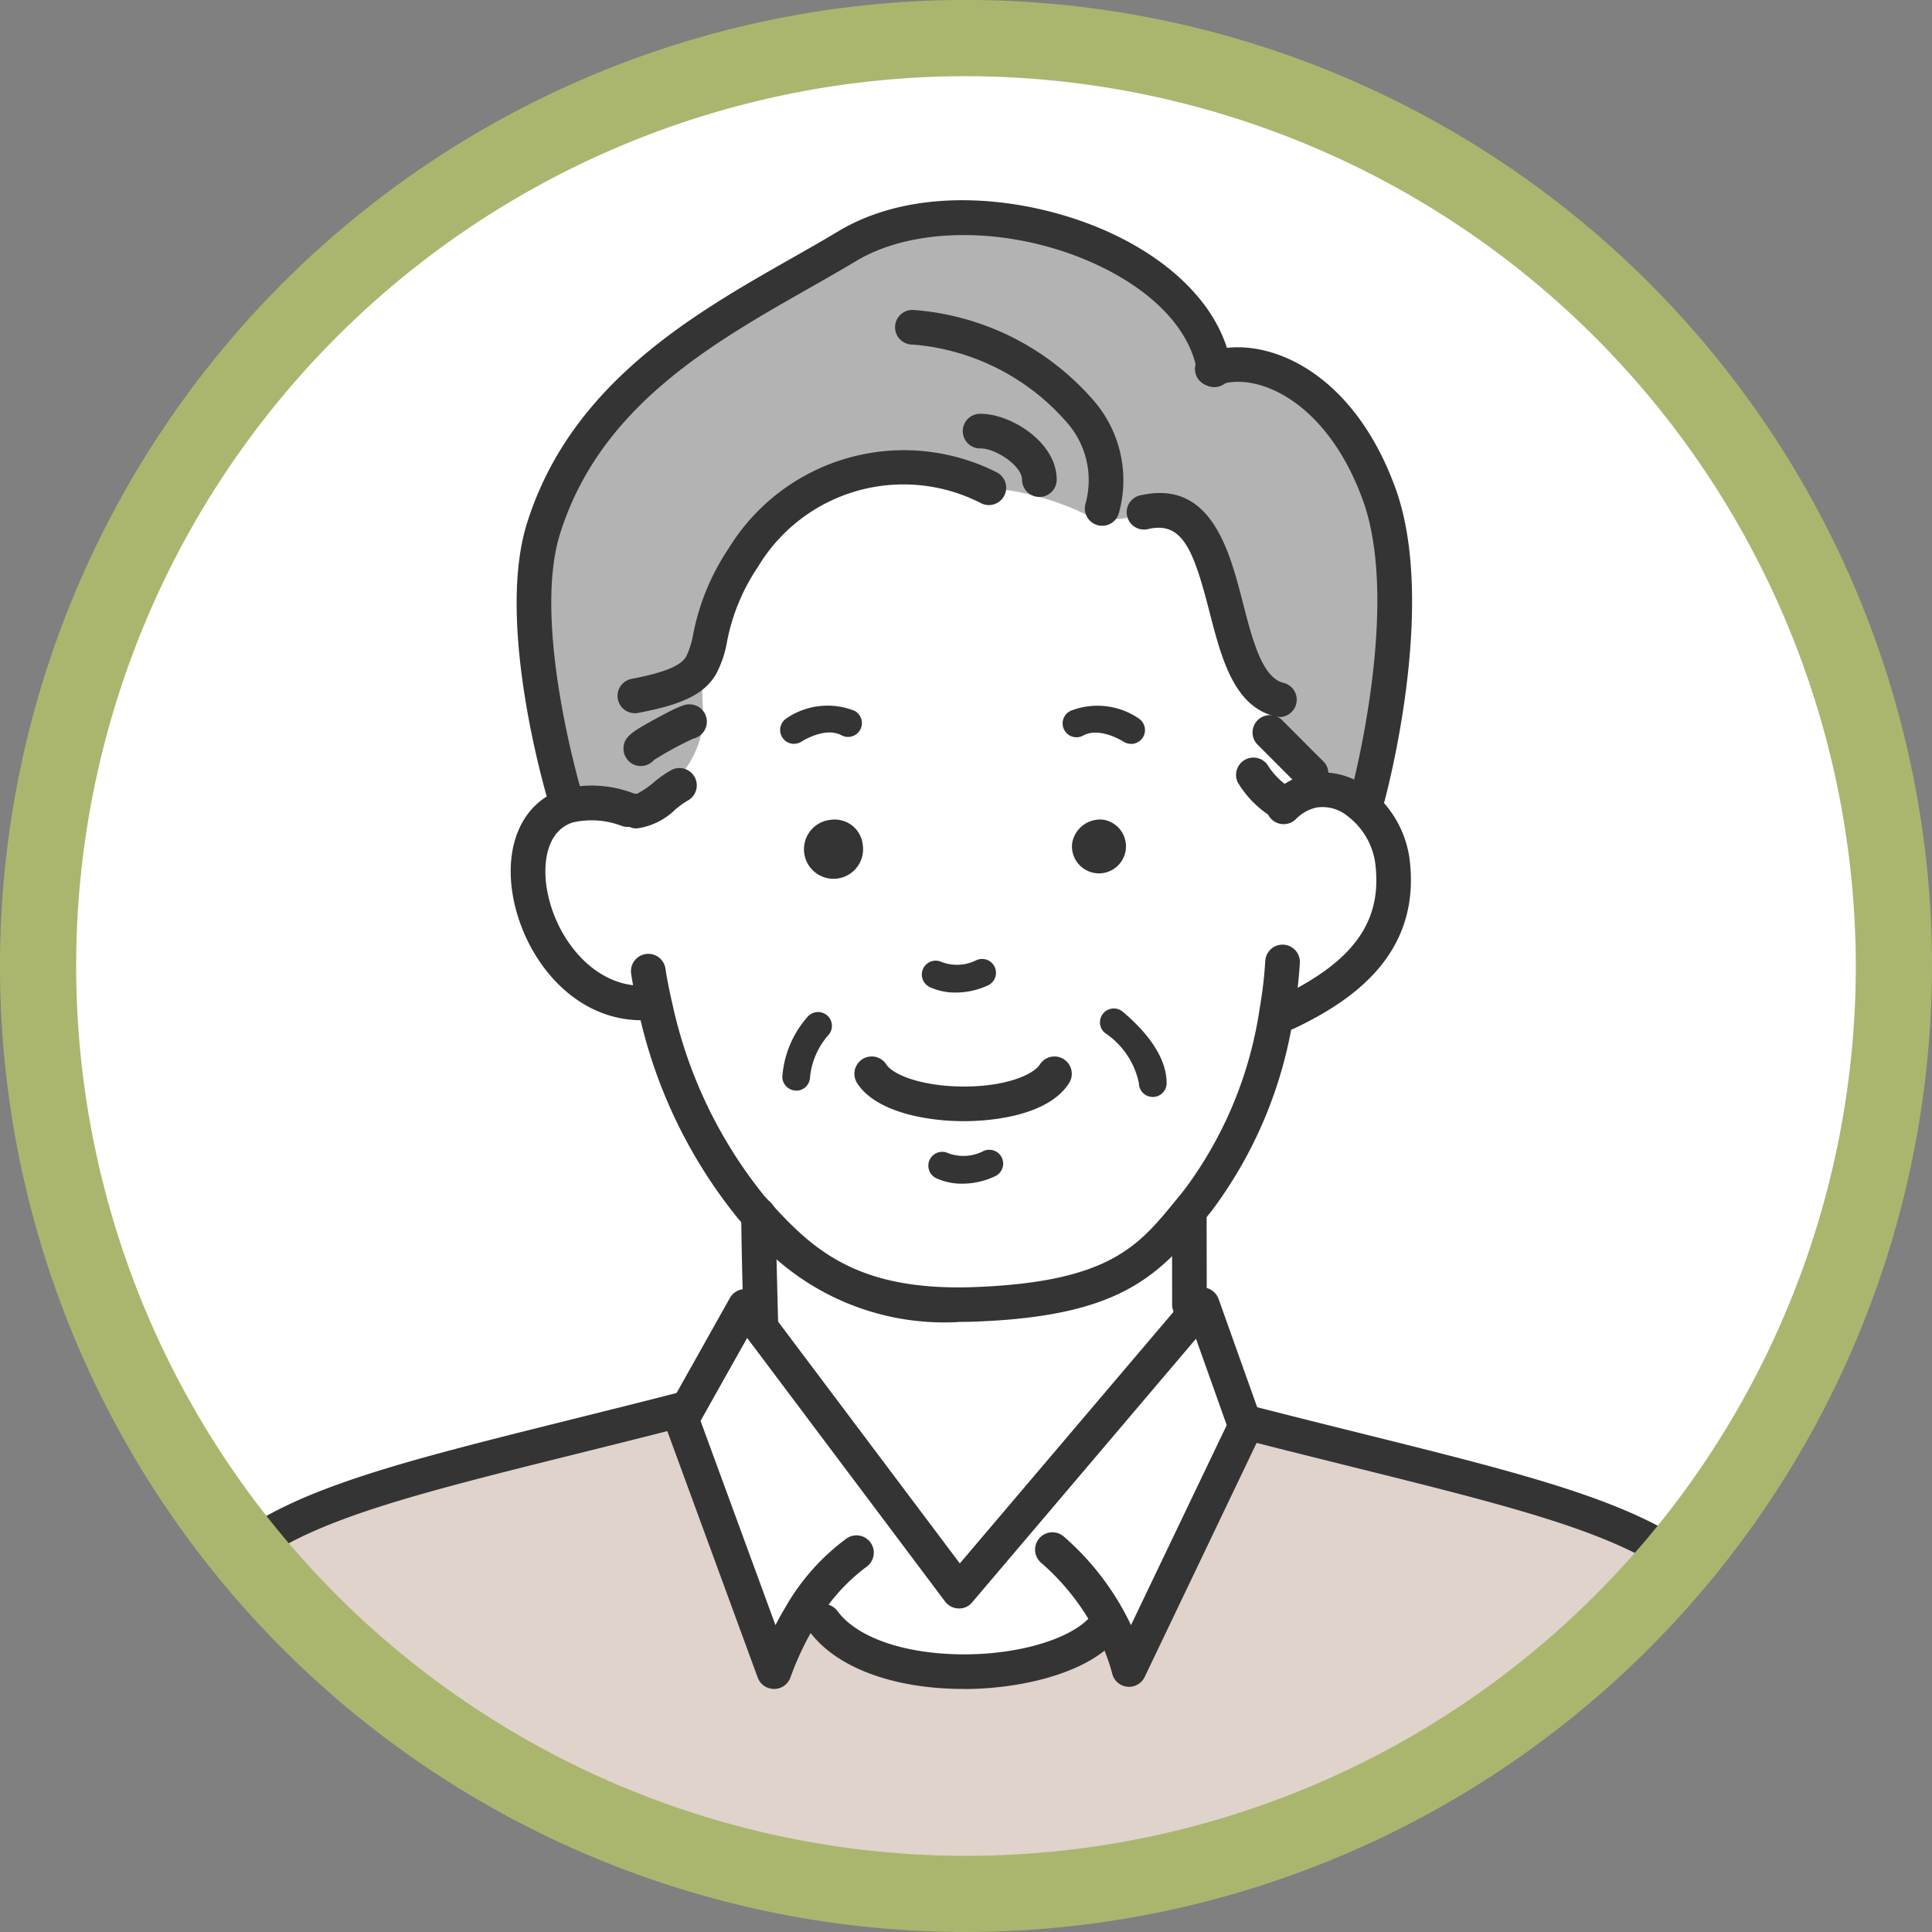
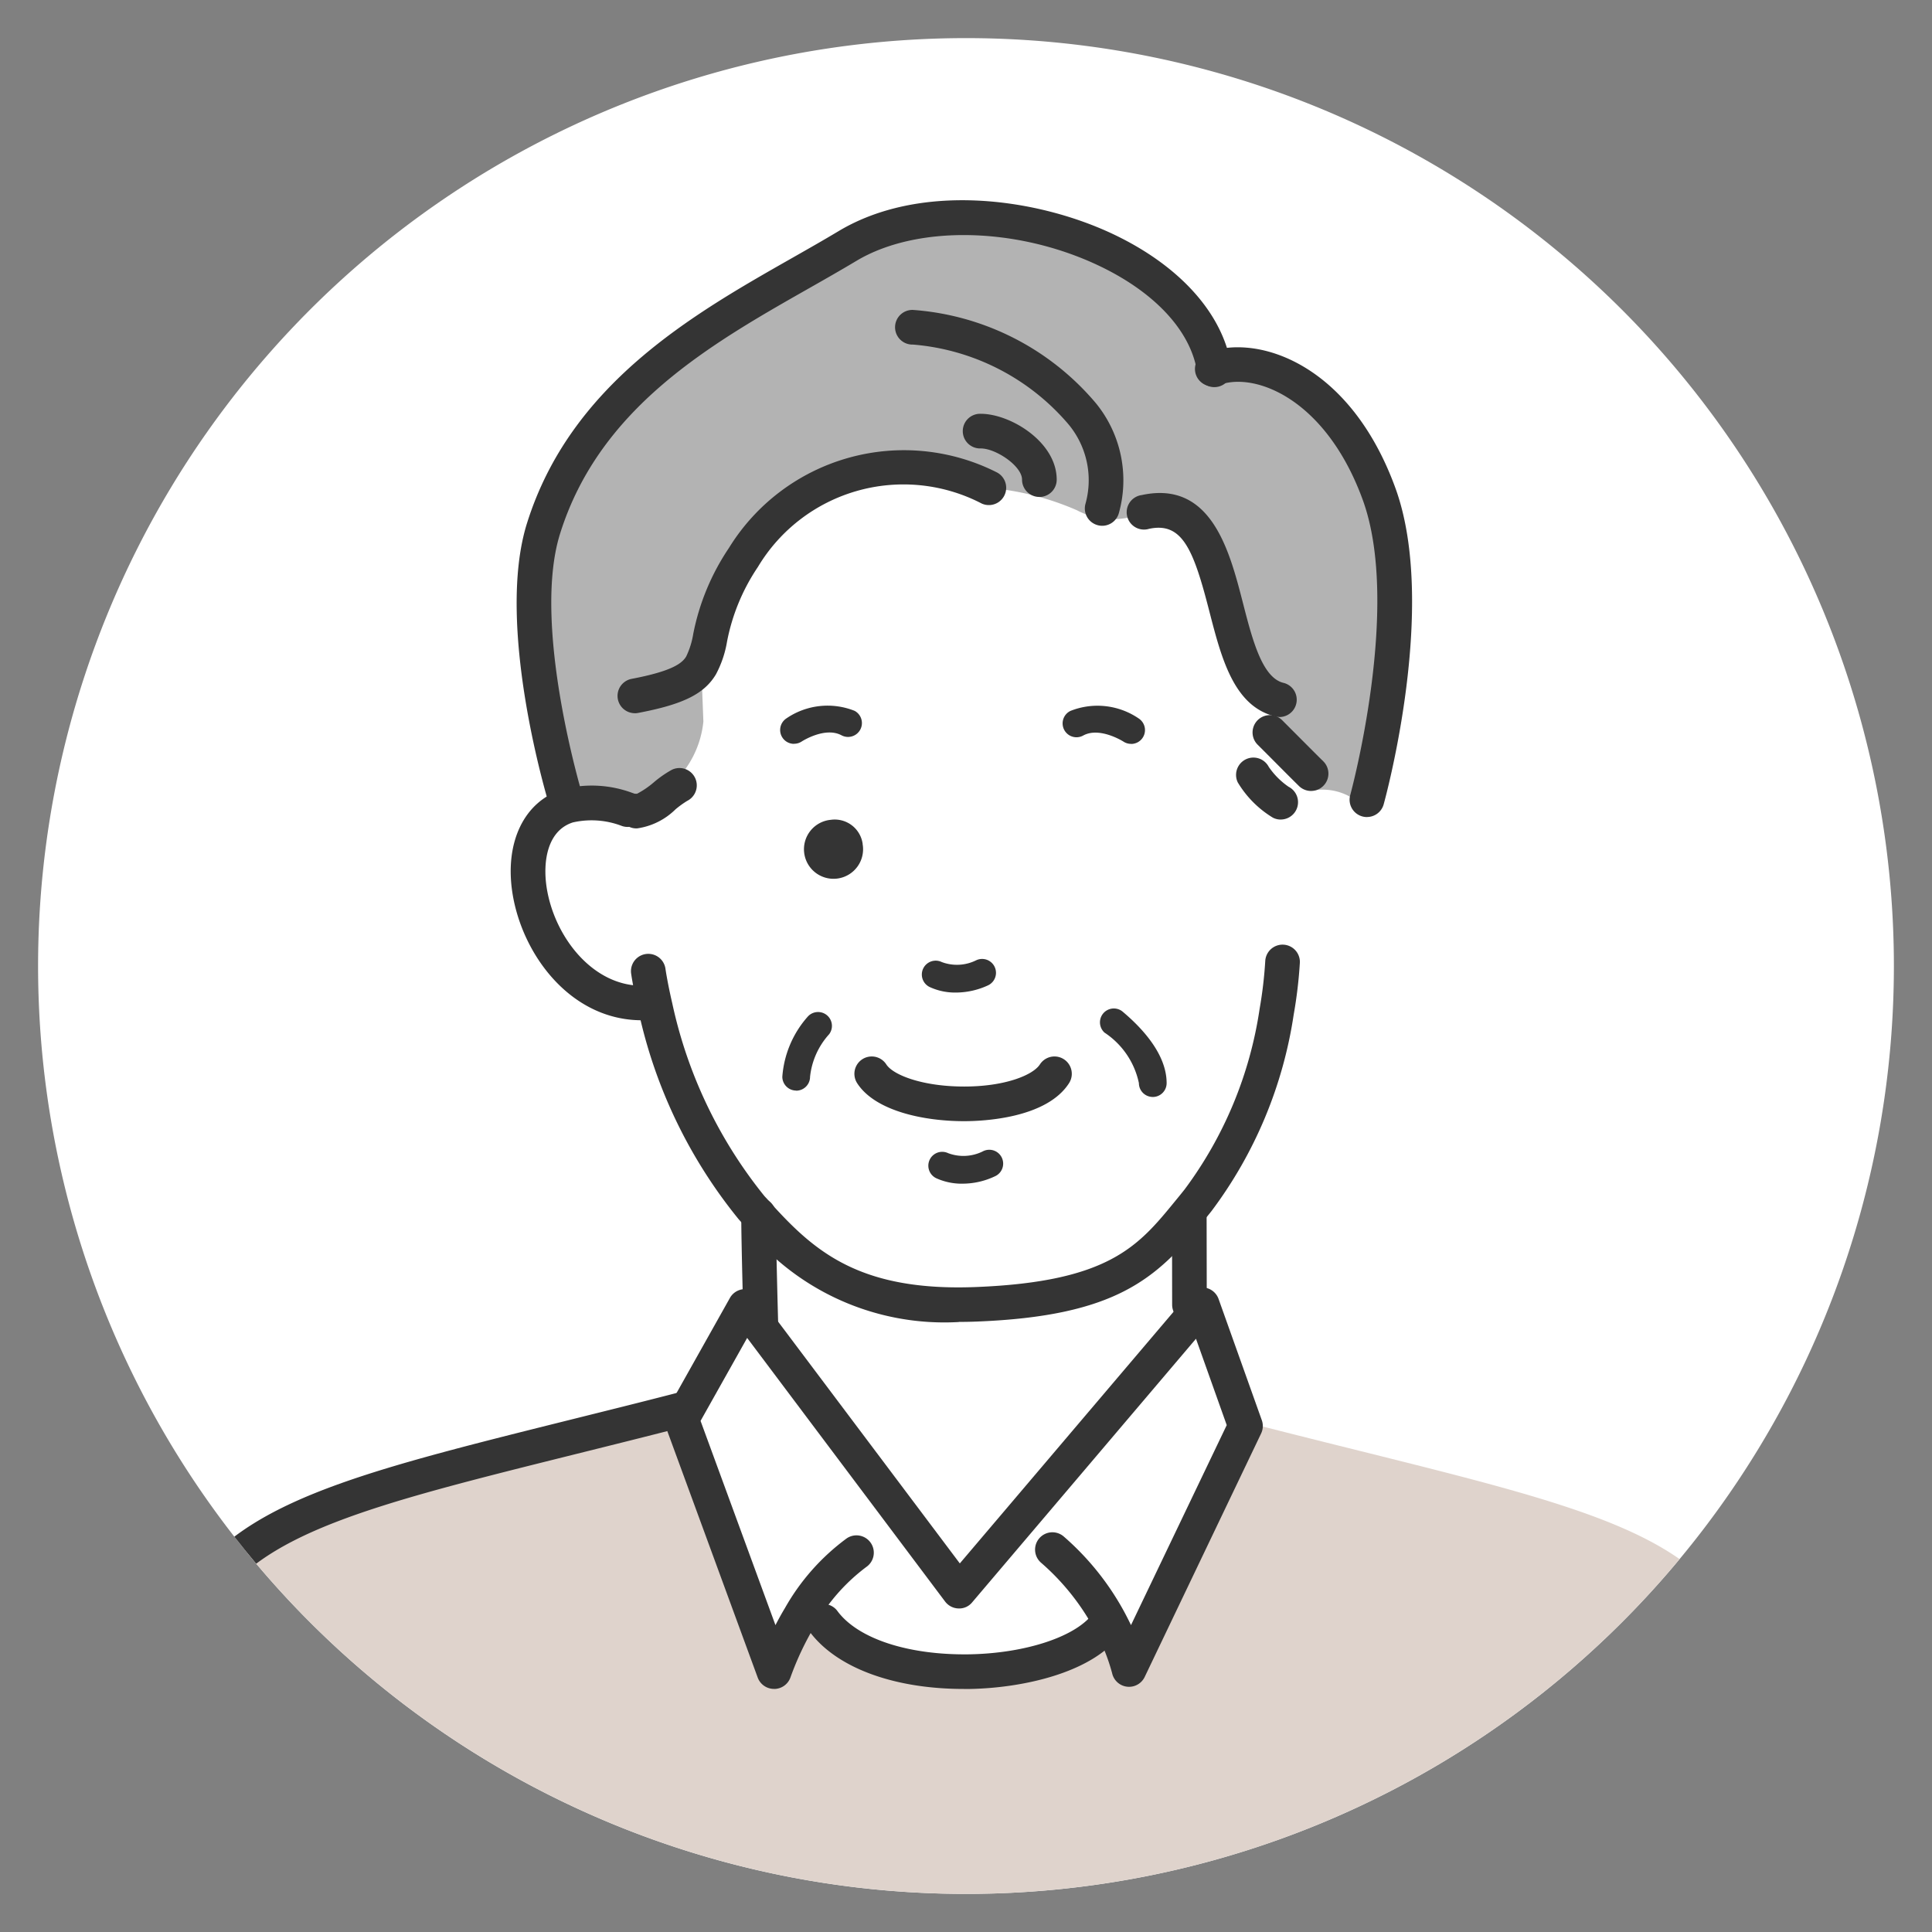
<svg xmlns="http://www.w3.org/2000/svg" id="グループ_151" data-name="グループ 151" width="85.825" height="85.825" viewBox="0 0 85.825 85.825">
  <rect x="0" y="0" width="85.825" height="85.825" fill="#808080" stroke="none" />
  <defs>
    <clipPath id="clip-path">
      <rect id="長方形_265" data-name="長方形 265" width="85.825" height="85.825" fill="none" />
    </clipPath>
    <clipPath id="clip-path-2">
      <path id="パス_602" data-name="パス 602" d="M2,43.22A41.22,41.22,0,1,0,43.221,2,41.221,41.221,0,0,0,2,43.22" transform="translate(-2 -2)" fill="none" />
    </clipPath>
  </defs>
  <g id="グループ_146" data-name="グループ 146" transform="translate(0 0)">
    <g id="グループ_145" data-name="グループ 145" clip-path="url(#clip-path)">
      <path id="パス_568" data-name="パス 568" d="M84.44,43.22A41.22,41.22,0,1,1,43.22,2,41.22,41.22,0,0,1,84.44,43.22" transform="translate(-0.308 -0.307)" fill="#fff" />
    </g>
  </g>
  <g id="グループ_148" data-name="グループ 148" transform="translate(1.692 1.692)">
    <g id="グループ_147" data-name="グループ 147" clip-path="url(#clip-path-2)">
      <path id="パス_569" data-name="パス 569" d="M82.162,95.912H4.682C5.994,90.517,7.946,85.2,9.5,82.561c2.574-4.373,9.016-5.358,21.653-8.61l.08.043-.24.431,4.108,11.2A13.789,13.789,0,0,1,36.25,83.2l1.028.161c2.341,3.233,10.827,2.789,12.668.061l.068-.036a9.232,9.232,0,0,1,.862,2.149L56.05,74.72l-.056-.147.068-.025c12.644,3.251,19.079,4.236,21.66,8.609,1.558,2.642,3.129,7.36,4.44,12.755" transform="translate(-2.412 -13.063)" fill="#dfd3cc" />
      <path id="パス_570" data-name="パス 570" d="M62.591,38.887a2.5,2.5,0,0,1,2.02.536,3.937,3.937,0,0,1,1.5,2.55c.455,3.448-1.749,5.383-4.687,6.787l-.449-.049a18.622,18.622,0,0,1-3.486,8.369c-.141.179-.283.35-.425.523-1.847,2.26-3.393,3.867-9.41,4.108-5.389.216-7.637-1.675-9.694-3.941-.1-.118-.2-.228-.307-.345a21.161,21.161,0,0,1-4.28-8.924l-.6-.179c-4.693,0-6.836-7.631-3.3-8.757a4.4,4.4,0,0,1,2.642.16l.086.043c.573,0,1.373-.881,1.885-1.14a4.355,4.355,0,0,0,1.417-2.8c-.062-1.539-.1-2.5-.1-2.5.554-.924.265-2.328,1.879-4.791A8.342,8.342,0,0,1,48.223,25.45a12.391,12.391,0,0,1,3.879.991,3.389,3.389,0,0,0,3.042.068c4.28-.923,2.821,7.587,5.956,8.339l-.425,1.46c.6.6,1.213,1.219,1.829,1.829ZM54.5,41.5a1.316,1.316,0,1,0-1.416,1.071A1.256,1.256,0,0,0,54.5,41.5m-13.1,1.071A1.2,1.2,0,1,0,39.977,41.5a1.253,1.253,0,0,0,1.417,1.071" transform="translate(-5.954 -5.461)" fill="#fff" />
      <path id="パス_571" data-name="パス 571" d="M58.242,18.124c2-.714,5.549.652,7.341,5.6,1.81,5.026-.548,13.555-.548,13.555l-.376.129a2.5,2.5,0,0,0-2.02-.536l-.086-.751c-.616-.61-1.231-1.232-1.829-1.829l.425-1.46c-3.134-.751-1.676-9.262-5.955-8.339a3.39,3.39,0,0,1-3.042-.068,12.407,12.407,0,0,0-3.88-.992,8.343,8.343,0,0,0-10.938,3.085c-1.614,2.463-1.324,3.868-1.878,4.791,0,0,.042.961.1,2.5a4.358,4.358,0,0,1-1.417,2.8c-.511.259-1.312,1.139-1.884,1.139l-.086-.043a4.413,4.413,0,0,0-2.642-.16l-.092-.271s-2.347-7.723-.986-12.052c2.155-6.872,8.739-9.687,13.5-12.545,5.315-3.184,15.408.049,16.289,5.438" transform="translate(-6.002 -3.449)" fill="#b3b3b3" />
-       <path id="パス_572" data-name="パス 572" d="M54.8,82.546l-.068.037c-1.841,2.728-10.328,3.172-12.668-.062l-1.028-.16a13.768,13.768,0,0,0-1.146,2.426l-4.108-11.2.24-.431L38.6,68.56l.635.844L48.1,81.215,58.669,68.769l.24-.277,1.866,5.241.056.148L55.658,84.7a9.232,9.232,0,0,0-.862-2.149" transform="translate(-7.194 -12.224)" fill="#fff" />
+       <path id="パス_572" data-name="パス 572" d="M54.8,82.546l-.068.037c-1.841,2.728-10.328,3.172-12.668-.062l-1.028-.16a13.768,13.768,0,0,0-1.146,2.426l-4.108-11.2.24-.431L38.6,68.56l.635.844L48.1,81.215,58.669,68.769l.24-.277,1.866,5.241.056.148a9.232,9.232,0,0,0-.862-2.149" transform="translate(-7.194 -12.224)" fill="#fff" />
      <path id="パス_573" data-name="パス 573" d="M59.291,68.02,48.723,80.467,39.854,68.655l.069-.056s-.1-3.591-.1-4.816c2.057,2.266,4.3,4.157,9.694,3.942,6.017-.24,7.562-1.848,9.41-4.108l.03.025.006,4.1Z" transform="translate(-7.816 -11.474)" fill="#fff" />
-       <path id="パス_574" data-name="パス 574" d="M57.694,43.035a1.2,1.2,0,1,1-1.417,1.071,1.257,1.257,0,0,1,1.417-1.071" transform="translate(-10.345 -8.309)" fill="#343434" />
      <path id="パス_575" data-name="パス 575" d="M44.808,44.106A1.313,1.313,0,1,1,43.4,43.035a1.252,1.252,0,0,1,1.411,1.071" transform="translate(-8.181 -8.309)" fill="#343434" />
      <path id="パス_576" data-name="パス 576" d="M47.689,66.349a11.313,11.313,0,0,1-9.465-4.21c-.08-.094-.142-.162-.206-.232l-.106-.117a22.013,22.013,0,0,1-4.456-9.261c-.233-1-.323-1.637-.327-1.665a.77.77,0,0,1,1.525-.214c0,.006.085.6.3,1.528a20.473,20.473,0,0,0,4.105,8.586l.1.106c.077.085.153.168.227.256,1.923,2.118,3.946,3.874,9.073,3.668,5.91-.236,7.206-1.82,8.845-3.826.152-.185.285-.347.417-.515A17.769,17.769,0,0,0,61.05,52.43,18.908,18.908,0,0,0,61.3,50.3a.77.77,0,0,1,1.538.063,20.111,20.111,0,0,1-.275,2.327,19.291,19.291,0,0,1-3.648,8.726c-.131.166-.269.334-.407.5-2.056,2.514-3.85,4.166-9.993,4.411-.284.012-.561.017-.829.017" transform="translate(-6.785 -9.313)" fill="#343434" />
      <path id="パス_577" data-name="パス 577" d="M32.638,51.663c-3.165,0-5.325-2.915-5.752-5.658-.35-2.254.523-4.061,2.224-4.6a5.152,5.152,0,0,1,3.11.161.77.77,0,1,1-.47,1.466,3.748,3.748,0,0,0-2.177-.158c-1.134.361-1.346,1.734-1.165,2.9.333,2.14,2.006,4.355,4.23,4.355a.77.77,0,1,1,0,1.539" transform="translate(-5.815 -8.032)" fill="#343434" />
-       <path id="パス_578" data-name="パス 578" d="M67.389,51.994a.77.77,0,0,1-.333-1.465c3.327-1.59,4.6-3.382,4.255-5.991a3.17,3.17,0,0,0-1.2-2.032,1.758,1.758,0,0,0-1.406-.4,1.855,1.855,0,0,0-.916.516.77.77,0,1,1-1.064-1.113A3.367,3.367,0,0,1,68.4,40.6a3.256,3.256,0,0,1,2.634.678,4.723,4.723,0,0,1,1.8,3.062c.572,4.33-2.646,6.4-5.117,7.582a.777.777,0,0,1-.332.075" transform="translate(-11.916 -7.925)" fill="#343434" />
      <path id="パス_579" data-name="パス 579" d="M49.9,51.832a2.685,2.685,0,0,1-1.161-.246.616.616,0,0,1,.537-1.109,1.923,1.923,0,0,0,1.537-.082.616.616,0,0,1,.528,1.113,3.41,3.41,0,0,1-1.441.324" transform="translate(-9.133 -9.432)" fill="#343434" />
      <path id="パス_580" data-name="パス 580" d="M50.248,61.866a2.746,2.746,0,0,1-1.162-.242.616.616,0,1,1,.525-1.115,1.933,1.933,0,0,0,1.54-.078.616.616,0,1,1,.532,1.11,3.359,3.359,0,0,1-1.435.324" transform="translate(-9.185 -10.975)" fill="#343434" />
      <path id="パス_581" data-name="パス 581" d="M49.726,58.334c-1.773,0-3.948-.443-4.751-1.687a.77.77,0,0,1,1.294-.835c.308.477,1.623.983,3.456.983h.012c1.79,0,3.042-.5,3.355-.982a.769.769,0,1,1,1.295.832c-1,1.563-3.811,1.688-4.648,1.689h-.013" transform="translate(-8.589 -10.22)" fill="#343434" />
      <path id="パス_582" data-name="パス 582" d="M62.3,68.377a.77.77,0,0,1-.77-.768l-.006-4.1a.769.769,0,0,1,.768-.771h0a.77.77,0,0,1,.769.768l.007,4.1a.771.771,0,0,1-.769.771Z" transform="translate(-11.152 -11.339)" fill="#343434" />
      <path id="パス_583" data-name="パス 583" d="M39.782,69.255a.77.77,0,0,1-.769-.749c0-.147-.1-3.615-.1-4.836a.789.789,0,0,1,.77-.792.751.751,0,0,1,.769.748v.044c0,1.2.1,4.758.1,4.794a.77.77,0,0,1-.749.791h-.021" transform="translate(-7.676 -11.36)" fill="#343434" />
      <path id="パス_584" data-name="パス 584" d="M68.353,40.91a.769.769,0,0,1-.542-.223c-.406-.4-.813-.811-1.214-1.214l-.618-.618a.77.77,0,1,1,1.089-1.089l.619.62c.4.4.8.806,1.208,1.206a.77.77,0,0,1-.542,1.317" transform="translate(-11.803 -7.465)" fill="#343434" />
      <path id="パス_585" data-name="パス 585" d="M66.869,42.52a.763.763,0,0,1-.348-.084,4.591,4.591,0,0,1-1.56-1.567.77.77,0,0,1,1.377-.689,3.4,3.4,0,0,0,.88.883.77.77,0,0,1-.349,1.456" transform="translate(-11.668 -7.805)" fill="#343434" />
-       <path id="パス_586" data-name="パス 586" d="M33.5,39.714a.769.769,0,0,1-.769-.769c0-.519.364-.746,1.417-1.323,1.184-.648,1.355-.648,1.521-.648a.77.77,0,0,1,.16,1.522,15.638,15.638,0,0,0-1.744.95.768.768,0,0,1-.584.267m.77-.767Zm0,0h0Zm1.4-.432h0Z" transform="translate(-6.725 -7.377)" fill="#343434" />
      <path id="パス_587" data-name="パス 587" d="M60.084,56.867a.616.616,0,0,1-.616-.616,3.561,3.561,0,0,0-1.528-2.243.616.616,0,0,1,.79-.944c.9.752,1.97,1.916,1.97,3.188a.616.616,0,0,1-.616.616" transform="translate(-10.567 -9.829)" fill="#343434" />
      <path id="パス_588" data-name="パス 588" d="M41.684,56.611A.616.616,0,0,1,41.068,56a4.522,4.522,0,0,1,1.121-2.664.616.616,0,0,1,.96.771A3.335,3.335,0,0,0,42.3,56a.616.616,0,0,1-.616.616" transform="translate(-8.007 -9.857)" fill="#343434" />
      <path id="パス_589" data-name="パス 589" d="M58.829,38.733a.6.6,0,0,1-.341-.1c-.018-.011-1.048-.663-1.777-.276a.616.616,0,1,1-.578-1.087,3.247,3.247,0,0,1,3.041.341.616.616,0,0,1-.344,1.126" transform="translate(-10.273 -7.381)" fill="#343434" />
      <path id="パス_590" data-name="パス 590" d="M41.569,38.733a.616.616,0,0,1-.345-1.126,3.24,3.24,0,0,1,3.036-.341.616.616,0,0,1-.581,1.087c-.735-.394-1.758.269-1.769.276a.608.608,0,0,1-.342.1" transform="translate(-7.989 -7.381)" fill="#343434" />
      <path id="パス_591" data-name="パス 591" d="M70.369,39.1a.756.756,0,0,1-.206-.028.769.769,0,0,1-.537-.947c.023-.083,2.271-8.355.566-13.089-1.621-4.476-4.753-5.713-6.359-5.14-.022.008-.045.014-.068.021h0a.77.77,0,0,1-.615-1.409,1.043,1.043,0,0,1,.208-.077c2.26-.775,6.3.593,8.285,6.081,1.872,5.2-.432,13.664-.531,14.022a.769.769,0,0,1-.741.564M63.844,19.881h0" transform="translate(-11.337 -4.496)" fill="#343434" />
      <path id="パス_592" data-name="パス 592" d="M33.184,35.312a.77.77,0,0,1-.142-1.526c1.822-.345,2.248-.7,2.425-.993a3.637,3.637,0,0,0,.313-1,10.4,10.4,0,0,1,1.583-3.817,9.132,9.132,0,0,1,11.925-3.352A.77.77,0,0,1,48.6,26a7.537,7.537,0,0,0-9.95,2.82,8.925,8.925,0,0,0-1.368,3.311,4.712,4.712,0,0,1-.493,1.454c-.519.871-1.457,1.336-3.461,1.715a.759.759,0,0,1-.144.014" transform="translate(-6.677 -5.321)" fill="#343434" />
      <path id="パス_593" data-name="パス 593" d="M65.944,35.828a.74.74,0,0,1-.18-.022c-1.851-.443-2.4-2.594-2.937-4.675-.7-2.729-1.195-3.976-2.676-3.66a.77.77,0,1,1-.325-1.5c3.09-.669,3.9,2.482,4.492,4.782.421,1.638.856,3.333,1.805,3.561a.77.77,0,0,1-.179,1.518" transform="translate(-10.798 -5.671)" fill="#343434" />
      <path id="パス_594" data-name="パス 594" d="M53.948,25.416a.77.77,0,0,1-.77-.77c0-.6-1.154-1.385-1.835-1.385a.77.77,0,1,1,0-1.539c1.328,0,3.375,1.256,3.375,2.925a.77.77,0,0,1-.77.77" transform="translate(-9.468 -5.032)" fill="#343434" />
      <path id="パス_595" data-name="パス 595" d="M56.192,25.859a.758.758,0,0,1-.211-.03.769.769,0,0,1-.53-.951,3.882,3.882,0,0,0-.762-3.534,10.154,10.154,0,0,0-6.9-3.535.77.77,0,1,1,0-1.539,11.734,11.734,0,0,1,8.126,4.146A5.414,5.414,0,0,1,56.932,25.3a.769.769,0,0,1-.74.559" transform="translate(-8.922 -4.194)" fill="#343434" />
      <path id="パス_596" data-name="パス 596" d="M29.3,37.911a.768.768,0,0,1-.736-.546c-.1-.324-2.4-8-.983-12.507,1.942-6.192,7.38-9.282,11.749-11.765.72-.41,1.423-.808,2.089-1.208,3.595-2.153,8.671-1.506,12.109.089,3.008,1.4,4.953,3.542,5.336,5.885l.008.047a.77.77,0,0,1-1.5.342c-.008-.031-.021-.1-.025-.133-.3-1.84-1.929-3.567-4.466-4.745-3.63-1.685-8.018-1.753-10.669-.164-.676.405-1.389.811-2.12,1.226-4.35,2.472-9.28,5.274-11.041,10.889-1.274,4.05.965,11.523.988,11.6a.77.77,0,0,1-.513.96.762.762,0,0,1-.224.033M58.86,17.868h0m0,0h0m0,0h0" transform="translate(-5.862 -3.308)" fill="#343434" />
-       <path id="パス_597" data-name="パス 597" d="M91.356,96.651a.77.77,0,0,1-.747-.588c-1.377-5.661-2.923-10.116-4.356-12.546-2.05-3.473-7.063-4.722-16.162-6.988-1.555-.387-3.228-.8-5.026-1.266a.77.77,0,1,1,.384-1.491c1.794.461,3.463.877,5.013,1.263,9.5,2.367,14.74,3.671,17.117,7.7,1.507,2.556,3.114,7.16,4.526,12.964a.771.771,0,0,1-.566.93.8.8,0,0,1-.183.022" transform="translate(-11.608 -13.032)" fill="#343434" />
      <path id="パス_598" data-name="パス 598" d="M4.542,96.542a.8.8,0,0,1-.183-.022.771.771,0,0,1-.566-.93C5.09,90.257,7.062,84.807,8.7,82.029c2.371-4.027,7.6-5.33,17.1-7.7,1.554-.388,3.227-.8,5.025-1.267a.769.769,0,1,1,.384,1.49c-1.8.465-3.48.882-5.038,1.27-9.092,2.265-14.1,3.514-16.145,6.985-1.569,2.661-3.473,7.942-4.737,13.143a.77.77,0,0,1-.747.588" transform="translate(-2.272 -12.923)" fill="#343434" />
      <path id="パス_599" data-name="パス 599" d="M39.746,85.418a.77.77,0,0,1-.723-.5l-4.108-11.2a.77.77,0,0,1,.05-.64l2.822-5.028a.77.77,0,0,1,1.286-.085L48,79.843,58.187,67.849a.771.771,0,0,1,1.307.245l1.917,5.376a.767.767,0,0,1-.026.6L56.212,84.888a.77.77,0,0,1-1.446-.167,8.646,8.646,0,0,0-.789-1.95,10.5,10.5,0,0,0-2.357-2.949.77.77,0,1,1,1.009-1.163,12.034,12.034,0,0,1,2.7,3.381c.1.189.193.371.275.544L59.857,73.7l-1.366-3.837-9.943,11.71a.738.738,0,0,1-.61.271.77.77,0,0,1-.592-.307L38.553,69.826l-2.07,3.686,3.327,9.073c.125-.241.265-.5.421-.757a9.854,9.854,0,0,1,2.748-3.1.77.77,0,0,1,.878,1.265,8.342,8.342,0,0,0-2.3,2.626,13.112,13.112,0,0,0-1.076,2.275.77.77,0,0,1-.718.526Z" transform="translate(-7.054 -12.084)" fill="#343434" />
      <path id="パス_600" data-name="パス 600" d="M49.316,87.969c-3.14,0-5.7-.959-6.878-2.587a.77.77,0,0,1,1.247-.9c.9,1.247,3.14,1.986,5.862,1.949,2.551-.042,4.831-.81,5.545-1.867a.77.77,0,1,1,1.276.861c-1.225,1.816-4.427,2.506-6.8,2.545l-.256,0" transform="translate(-8.195 -14.633)" fill="#343434" />
      <path id="パス_601" data-name="パス 601" d="M33.3,43a.77.77,0,1,1,0-1.539,3.954,3.954,0,0,0,.759-.52,4.893,4.893,0,0,1,.78-.541.77.77,0,0,1,.69,1.377,4.315,4.315,0,0,0-.517.373A3.03,3.03,0,0,1,33.3,43" transform="translate(-6.693 -7.892)" fill="#343434" />
    </g>
  </g>
  <g id="グループ_150" data-name="グループ 150" transform="translate(0 0)">
    <g id="グループ_149" data-name="グループ 149" clip-path="url(#clip-path)">
-       <path id="パス_603" data-name="パス 603" d="M42.912,85.825A42.913,42.913,0,1,1,85.825,42.912,42.961,42.961,0,0,1,42.912,85.825m0-82.44A39.528,39.528,0,1,0,82.44,42.912,39.571,39.571,0,0,0,42.912,3.385" transform="translate(0 0)" fill="#aab66e" />
-     </g>
+       </g>
  </g>
</svg>